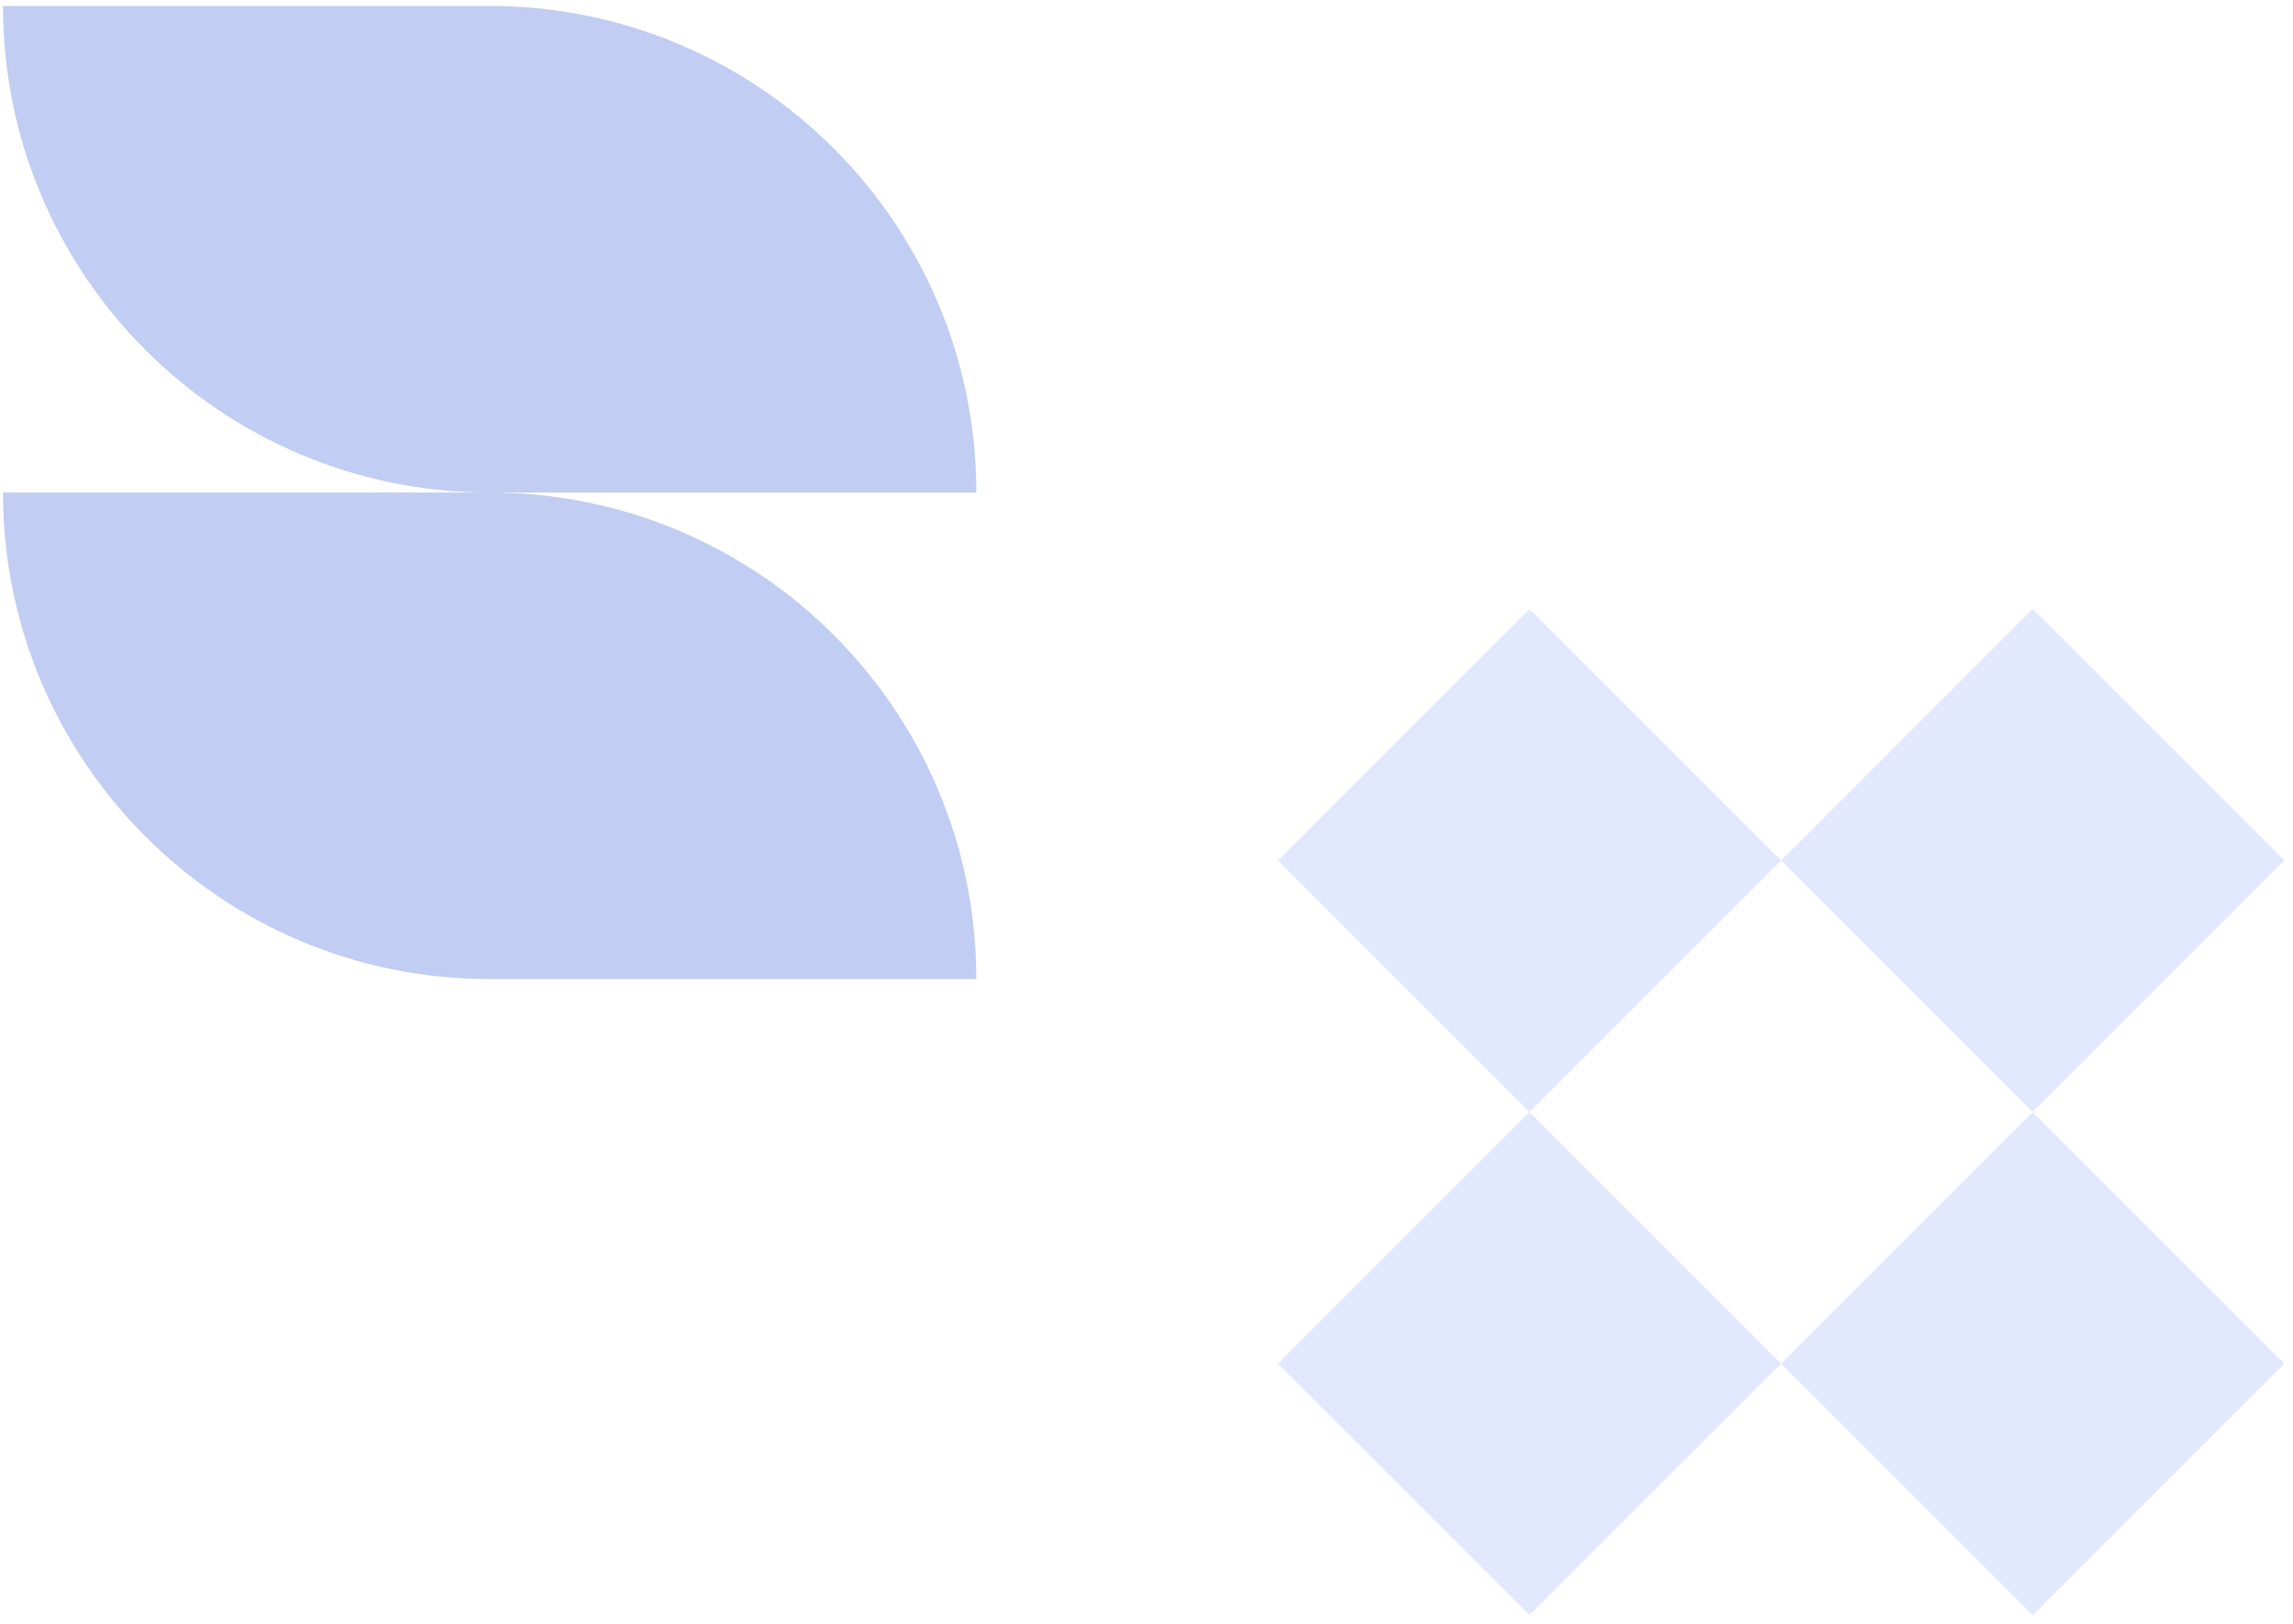
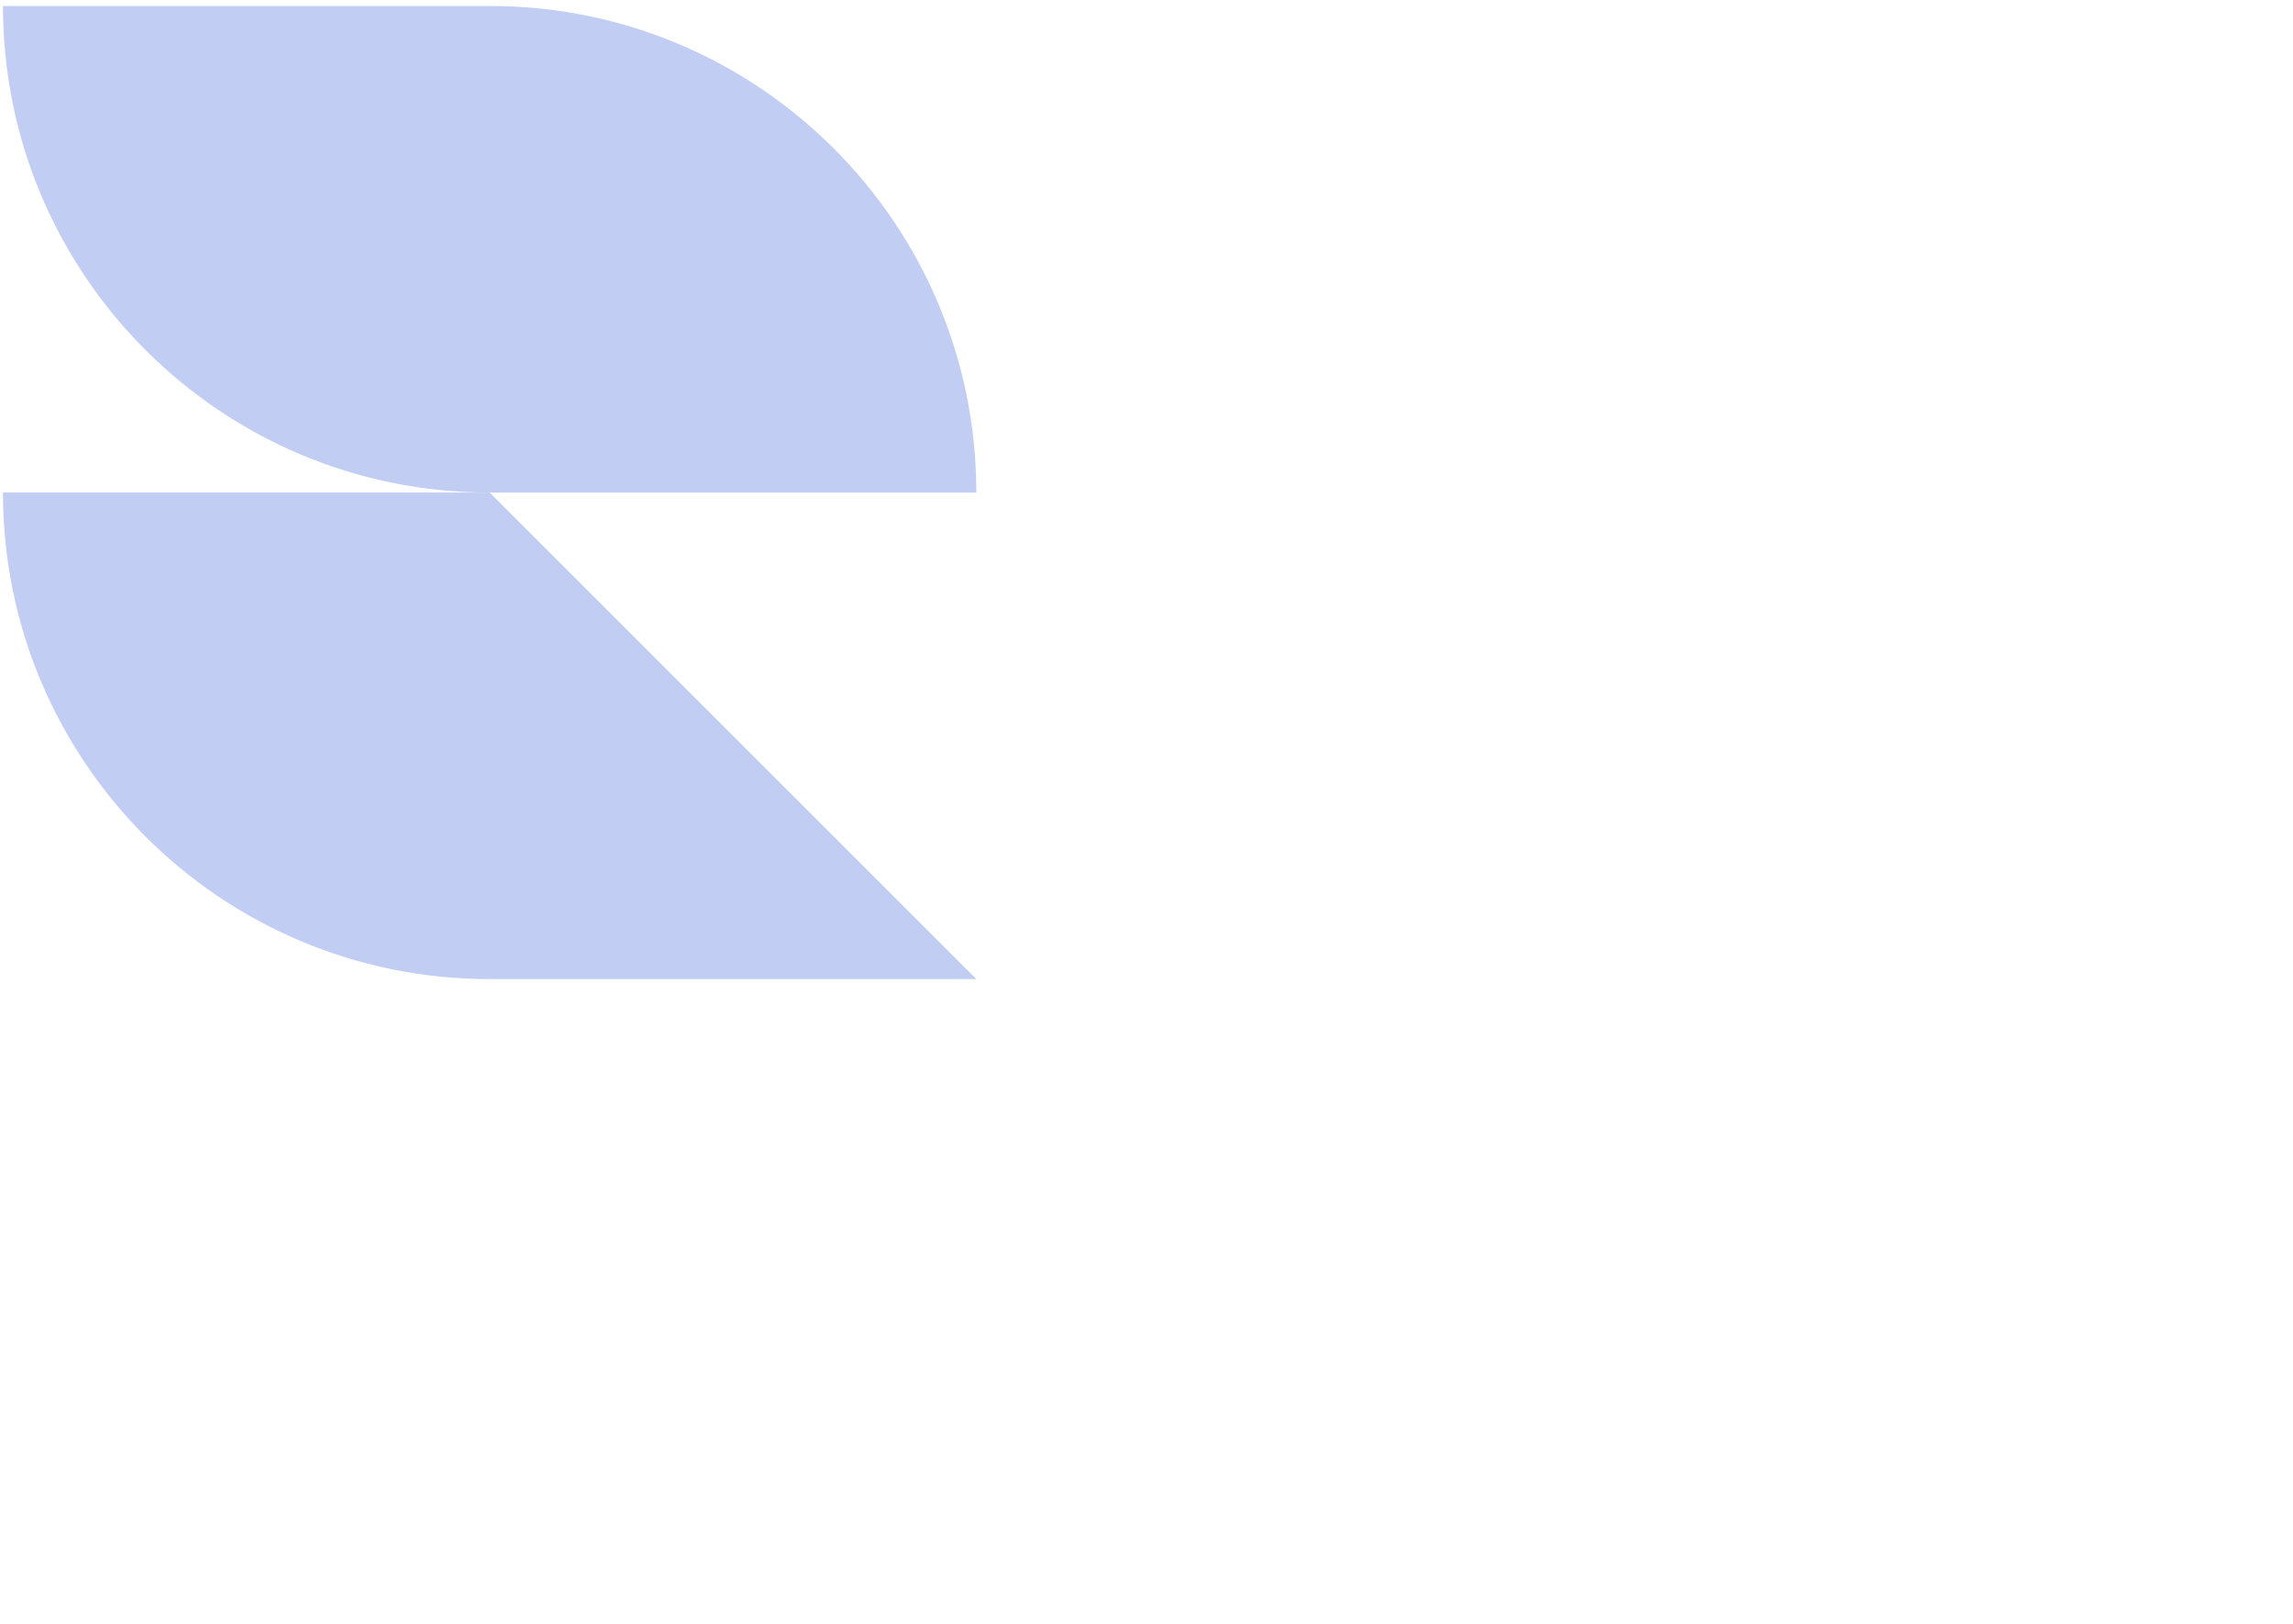
<svg xmlns="http://www.w3.org/2000/svg" width="192" height="136" viewBox="0 0 192 136" fill="none">
-   <path d="M81.75 82H41C18.495 82 0.25 63.755 0.25 41.25H41C18.495 41.25 0.25 23.005 0.25 0.5H41C63.505 0.5 81.75 18.745 81.75 41.25H41C63.505 41.25 81.75 59.495 81.75 82Z" fill="#C1CDF2" />
-   <path d="M149.137 72.069L128.069 93.137L107 72.069L128.069 51L149.137 72.069ZM191.274 72.069L170.206 51L149.137 72.069L170.206 93.137L191.274 72.069ZM107 114.206L128.069 135.274L149.137 114.206L128.069 93.137L107 114.206ZM149.137 114.206L170.206 135.274L191.274 114.206L170.206 93.137L149.137 114.206Z" fill="#E2E9FF" />
+   <path d="M81.75 82H41C18.495 82 0.25 63.755 0.25 41.25H41C18.495 41.25 0.25 23.005 0.25 0.5H41C63.505 0.5 81.75 18.745 81.75 41.25H41Z" fill="#C1CDF2" />
</svg>